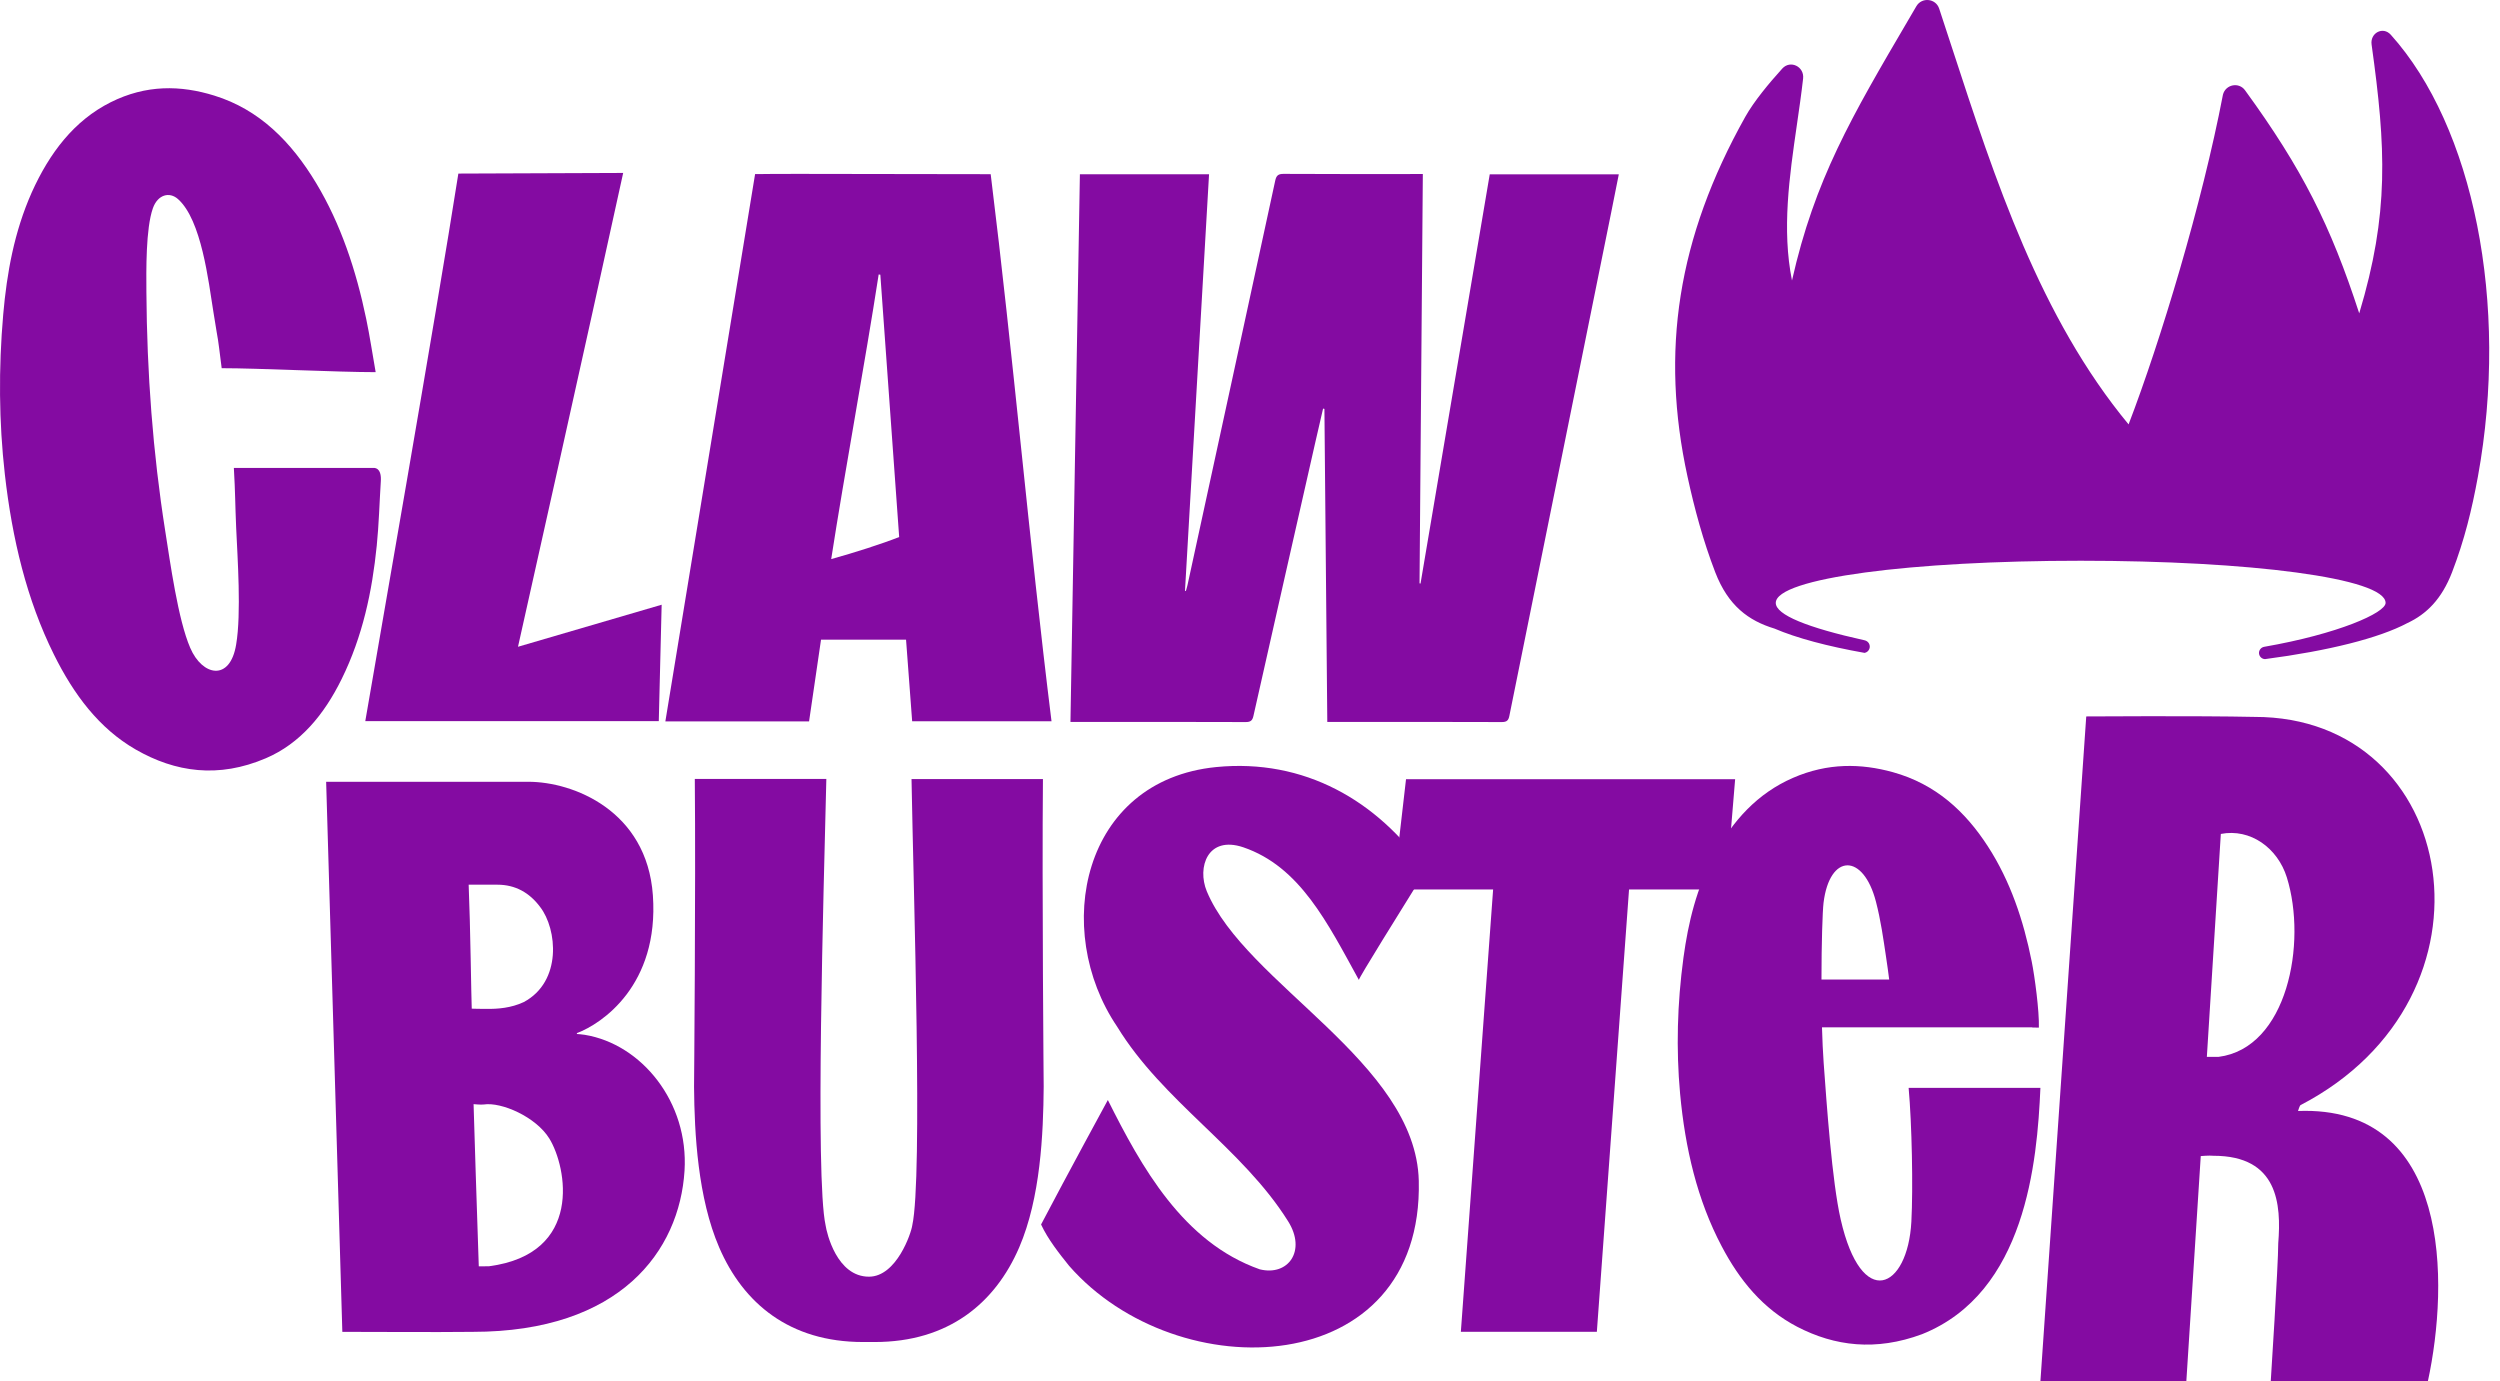
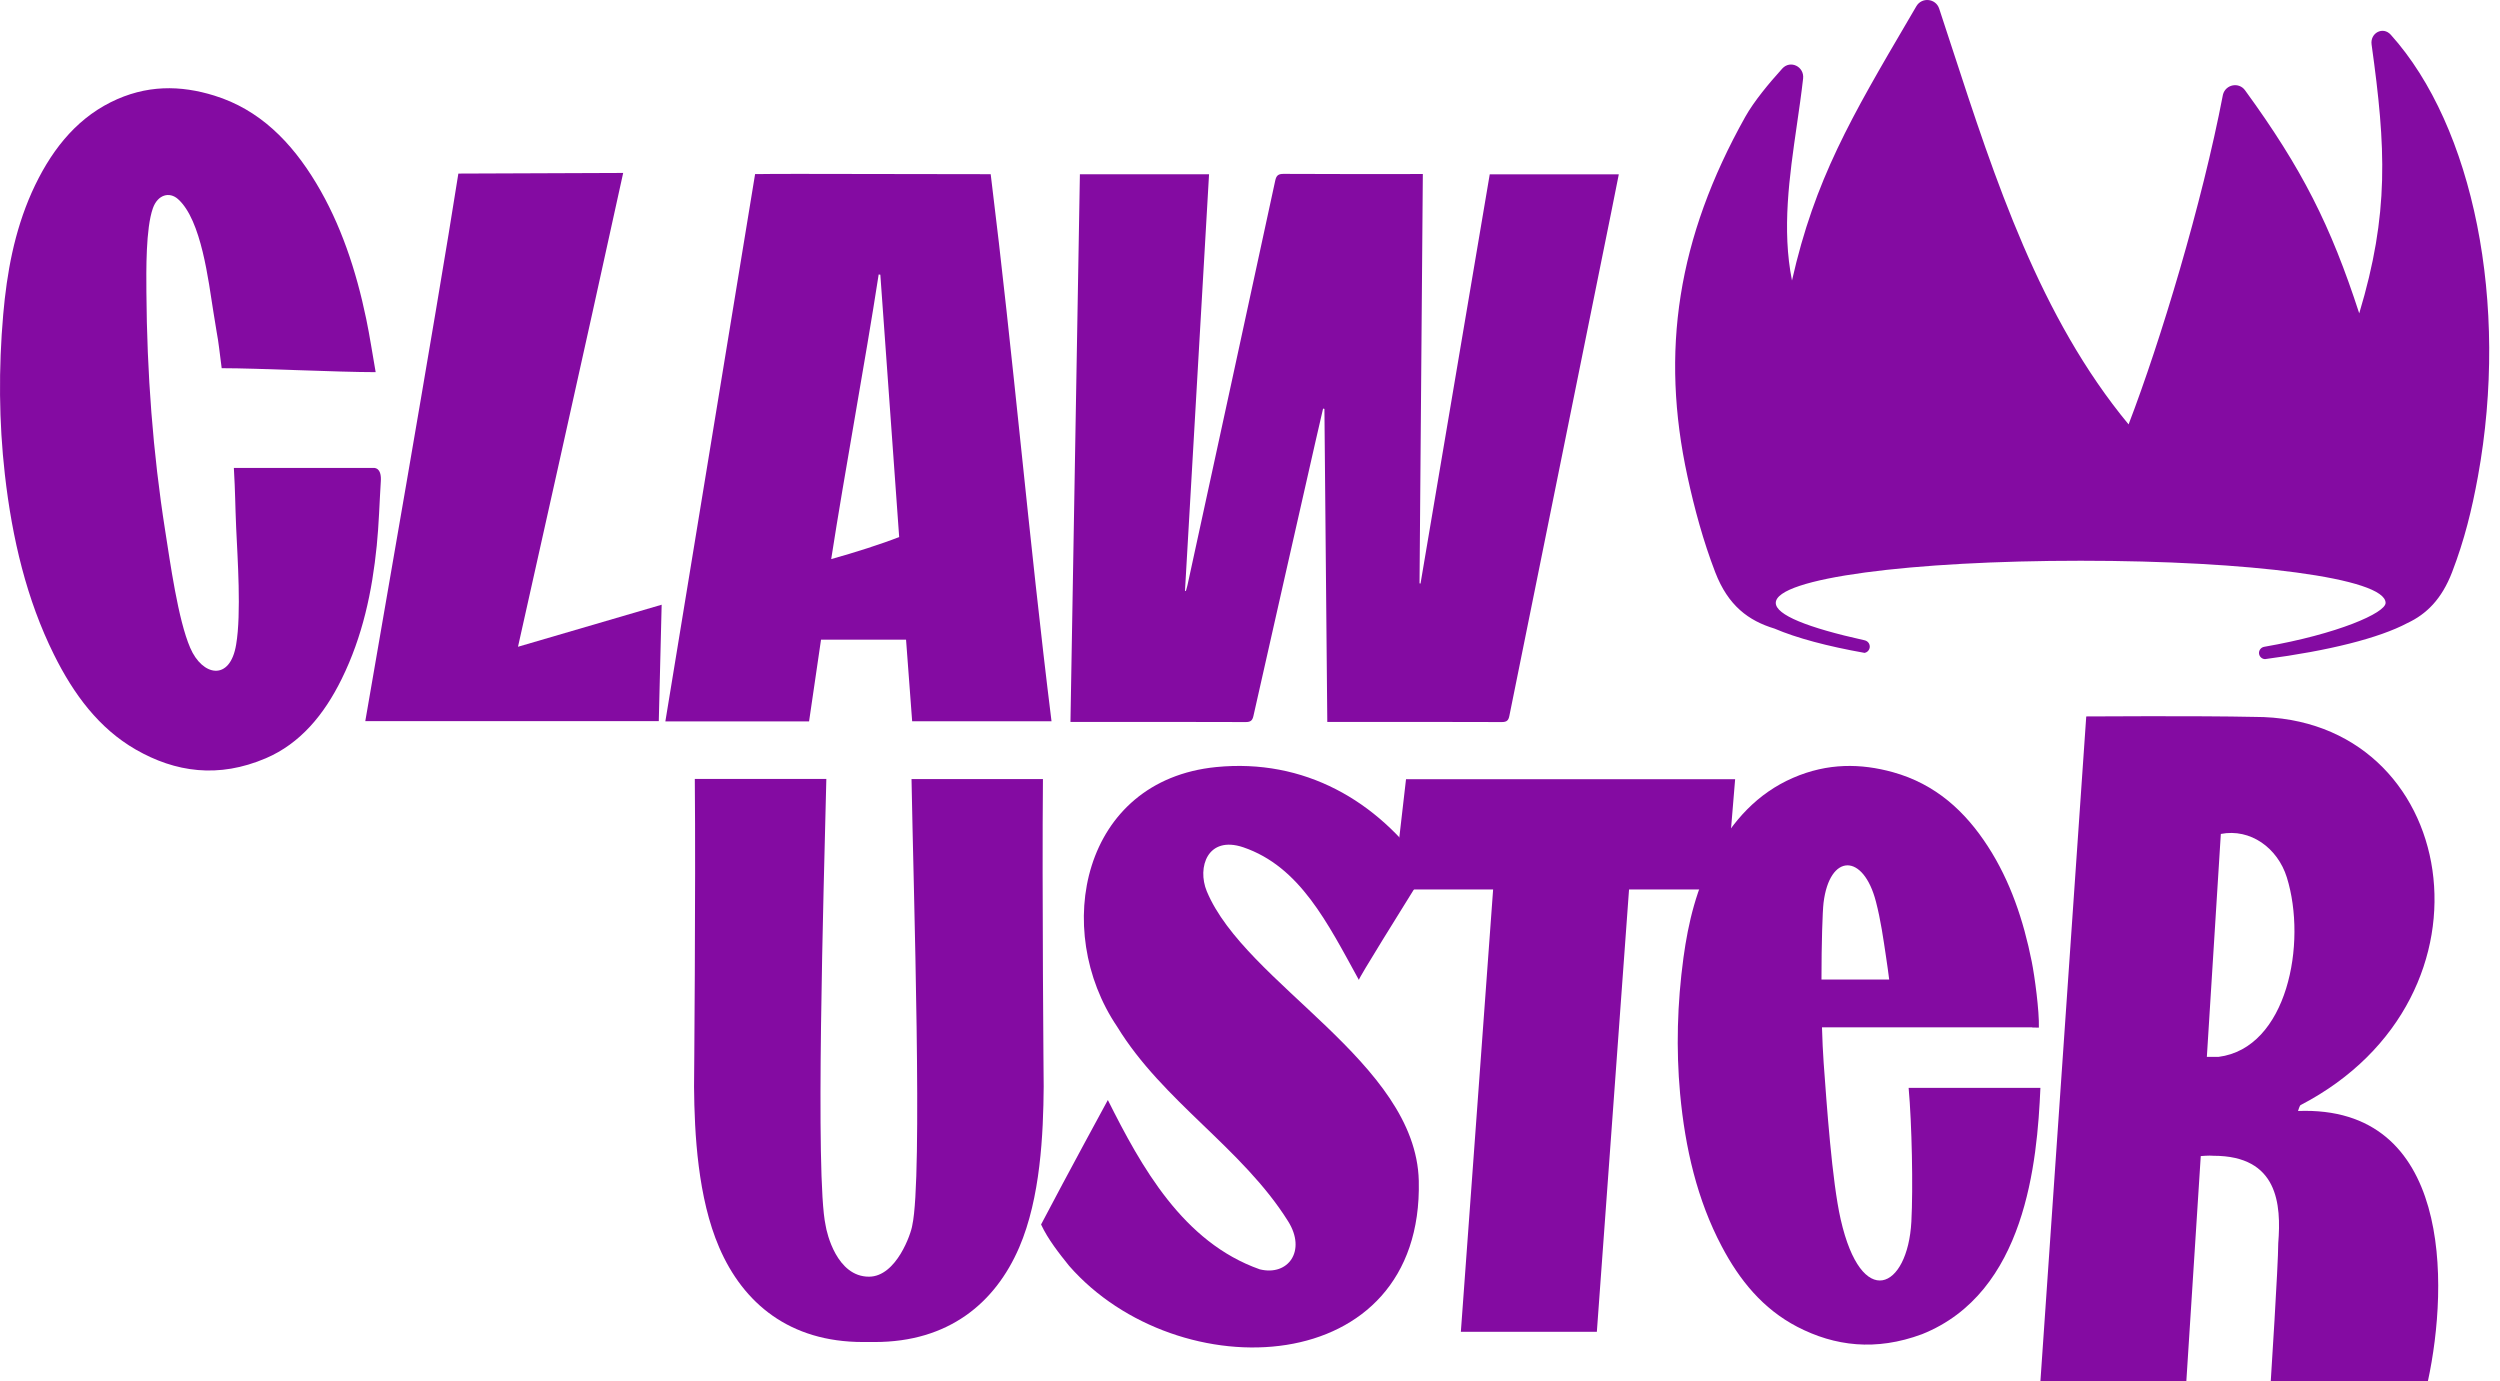
<svg xmlns="http://www.w3.org/2000/svg" width="181" height="100" viewBox="0 0 181 100" fill="none">
  <g clip-path="url(#clip0_6353_1098)">
-     <path d="M42.336 74.921C46.447 75.595 49.87 79.787 49.56 84.763C49.197 90.57 44.901 96.426 34.228 96.426C31.081 96.459 27.932 96.426 24.785 96.426L23.613 56.601H38.263C41.476 56.601 46.836 58.668 47.269 64.823C47.726 71.336 43.562 74.128 41.766 74.798L41.769 74.862C41.826 74.864 42.163 74.892 42.336 74.921ZM35.2 73.043C36.037 73.056 37.007 72.98 37.921 72.55C40.706 71.062 40.347 67.268 39.104 65.662C38.337 64.632 37.313 64.052 36.017 64.052H33.931C34.056 67.002 34.12 72.273 34.154 73.027C34.381 73.043 34.827 73.037 35.2 73.043ZM35.405 91.677C42.249 90.777 41.04 84.493 39.775 82.435C38.801 80.856 36.3 79.771 35.025 79.965C34.832 79.994 34.287 79.94 34.287 79.94C34.287 79.94 34.573 89.314 34.664 91.682L35.403 91.679L35.405 91.677Z" fill="#840BA2" />
    <path d="M16.05 26.657C15.669 23.66 15.923 25.562 15.453 22.599C15.091 20.354 14.591 15.93 12.888 14.415C12.271 13.863 11.42 14.084 11.068 15.079C10.549 16.549 10.589 19.602 10.599 21.139C10.638 27.011 11.069 32.771 11.959 38.421C12.321 40.71 12.889 44.866 13.77 46.9C14.641 48.946 16.66 49.366 17.098 46.657C17.479 44.423 17.196 40.367 17.098 38.2C17.019 36.376 17.039 35.745 16.931 33.877H27.101C27.551 33.932 27.6 34.452 27.57 34.861C27.472 36.409 27.433 37.957 27.277 39.505C26.944 42.811 26.259 46.073 24.732 49.169C23.459 51.756 21.727 53.835 19.251 54.896C15.816 56.367 12.693 55.913 9.826 54.266C7.173 52.74 5.333 50.274 3.904 47.388C1.937 43.43 0.88 39.007 0.351 34.341C-0.079 30.549 -0.109 26.69 0.234 22.754C0.498 19.757 1.027 16.794 2.299 13.93C3.581 11.078 5.363 8.733 8.005 7.407C10.589 6.113 13.085 6.168 15.512 6.92C18.771 7.926 21.091 10.259 22.902 13.278C24.663 16.208 25.779 19.547 26.513 23.085C26.777 24.346 26.963 25.628 27.198 26.944C24.428 26.944 18.713 26.657 16.05 26.657Z" fill="#840BA2" />
    <path d="M166.367 80.436C177.479 80.008 177.311 92.908 175.779 100H164.403C164.403 100 164.945 91.58 164.945 90.015C165.17 87.179 164.935 83.678 160.256 83.678C159.949 83.644 159.335 83.7 159.335 83.7L158.291 100H147.726L151.044 51.87C151.044 51.87 159.143 51.814 163.216 51.904C178.046 51.87 181.653 72.164 166.563 80.008C166.491 80.042 166.378 80.436 166.378 80.436H166.367ZM160.615 76.519C165.6 75.889 167.044 68.279 165.569 63.529C164.904 61.391 162.928 59.961 160.788 60.377C160.451 65.679 160.113 71.195 159.776 76.519H160.615Z" fill="#840BA2" />
    <path d="M80.21 79.644C82.628 84.468 85.643 89.939 91.209 91.9C93.266 92.407 94.604 90.558 93.258 88.419C89.938 83.117 84.193 79.748 80.883 74.333C76.133 67.313 78.333 56.502 88.052 55.535C94.414 54.907 99.721 57.949 103.238 62.989C101.427 65.907 98.336 70.862 98.383 70.947C96.098 66.789 94.11 62.743 90.015 61.344C87.427 60.472 86.658 62.799 87.37 64.526C90.157 71.236 102.512 76.895 102.72 85.491C103.061 99.981 85.255 100.628 77.404 91.647C76.702 90.774 75.868 89.723 75.374 88.653C77.233 85.106 80.201 79.654 80.201 79.654L80.21 79.644Z" fill="#840BA2" />
    <path d="M125.624 56.413L124.963 64.397H117.943L115.612 96.422H105.766L108.102 64.397H100.877L101.796 56.414L125.624 56.413Z" fill="#840BA2" />
    <path d="M45.118 12.521C42.617 24.001 37.503 46.826 37.503 46.826L47.904 43.782L47.696 52.209C47.696 52.209 33.978 52.209 26.447 52.209C26.965 49.156 31.63 22.515 33.185 12.567C34.947 12.567 44.845 12.521 45.118 12.521Z" fill="#840BA2" />
    <path d="M103.013 12.598C102.933 22.516 102.854 32.375 102.774 42.234C102.798 42.24 102.821 42.244 102.846 42.25C104.517 32.369 106.187 22.49 107.857 12.622C110.98 12.622 114.063 12.622 117.201 12.622C117.014 13.561 116.836 14.464 116.654 15.364C114.193 27.518 111.732 39.673 109.277 51.832C109.212 52.159 109.089 52.278 108.732 52.277C104.683 52.261 100.637 52.267 96.592 52.267C96.449 52.267 96.306 52.267 96.096 52.267C96.027 44.685 95.958 37.145 95.888 29.605C95.856 29.597 95.822 29.589 95.791 29.581C95.604 30.388 95.416 31.193 95.234 32C93.735 38.611 92.236 45.222 90.748 51.837C90.675 52.162 90.547 52.278 90.192 52.277C86.115 52.261 82.041 52.267 77.966 52.267C77.823 52.267 77.68 52.267 77.501 52.267C77.73 39.026 77.957 25.826 78.184 12.619C81.308 12.619 84.393 12.619 87.535 12.619C86.954 22.691 86.373 32.731 85.793 42.773C85.814 42.78 85.835 42.787 85.855 42.794C85.896 42.648 85.944 42.504 85.976 42.355C88.098 32.595 90.219 22.837 92.327 13.074C92.406 12.712 92.541 12.587 92.93 12.589C96.108 12.609 99.282 12.6 102.459 12.6H103.014L103.013 12.598Z" fill="#840BA2" />
    <path d="M75.518 56.403H65.994C66.14 64.677 66.813 85.26 66.049 88.712C65.976 89.267 64.912 92.432 62.911 92.432C60.582 92.432 59.855 89.267 59.773 88.712C59.009 85.26 59.636 64.473 59.827 56.393H50.304C50.377 64.371 50.249 78.68 50.249 78.68C50.277 82.076 50.522 86.731 52.069 90.313C53.815 94.367 57.171 97.162 62.474 97.162C62.62 97.162 63.193 97.162 63.339 97.162C68.65 97.162 72.043 94.367 73.79 90.313C75.336 86.722 75.536 82.076 75.563 78.68C75.563 78.68 75.436 64.371 75.509 56.393L75.518 56.403Z" fill="#840BA2" />
    <path d="M147.144 74.391C147.304 74.391 147.463 74.4 147.614 74.4C147.651 73.214 147.313 70.692 147.097 69.617C146.497 66.609 145.538 63.779 143.933 61.294C142.289 58.744 140.139 56.763 137.039 55.904C134.738 55.269 132.334 55.222 129.818 56.315C127.236 57.436 125.45 59.425 124.145 61.845C122.821 64.283 122.23 66.796 121.882 69.337C121.431 72.672 121.347 75.951 121.638 79.174C122.005 83.134 122.878 86.88 124.652 90.234C125.939 92.681 127.63 94.765 130.127 96.063C132.833 97.464 135.809 97.838 139.153 96.596C146.665 93.597 147.491 84.134 147.726 78.763H138.185C138.42 81.36 138.514 86.002 138.383 88.45C138.12 93.345 134.776 94.924 133.265 88.282C132.635 85.526 132.249 79.902 132.033 76.95C131.978 76.184 131.94 75.306 131.912 74.381H147.135L147.144 74.391ZM135.819 65.283C136.166 66.618 136.354 67.973 136.532 69.159C136.645 69.907 136.72 70.458 136.777 70.916H131.875C131.875 68.309 131.95 65.983 132.025 65.357C132.466 61.77 134.908 61.752 135.819 65.283Z" fill="#840BA2" />
    <path d="M55.056 12.602C56.604 12.584 55.719 12.584 71.726 12.611C73.366 25.833 74.49 39.018 76.13 52.221H66.04L65.598 46.313H59.442L58.576 52.23H48.172L54.669 12.602M65.1 38.881C64.648 32.526 63.736 19.889 63.736 19.889C63.736 19.889 63.653 19.87 63.616 19.87C62.64 26.198 61.165 34.124 60.179 40.479C61.856 40.013 63.856 39.374 65.1 38.881Z" fill="#840BA2" />
    <path d="M177.532 41.424C176.779 43.381 175.678 44.462 174.299 45.108C172.244 46.2 168.601 47.115 163.988 47.72C163.77 47.714 163.583 47.55 163.555 47.328C163.525 47.09 163.69 46.871 163.928 46.829C169.267 45.901 172.717 44.372 172.717 43.65C172.717 41.848 162.834 40.598 150.642 40.598C138.45 40.598 128.566 41.848 128.566 43.65C128.566 44.515 130.839 45.436 135.004 46.359C135.282 46.421 135.443 46.712 135.342 46.977C135.285 47.131 135.153 47.239 134.998 47.269C132.298 46.79 130.066 46.191 128.476 45.511C126.594 44.939 125.118 43.86 124.18 41.424C123.316 39.175 122.686 36.854 122.176 34.508C120.204 25.458 121.437 17.243 126.359 8.456C126.986 7.336 128.082 6.018 129.037 4.964C129.62 4.321 130.644 4.822 130.545 5.687C130.419 6.799 130.257 7.921 130.093 9.049C129.551 12.797 128.999 16.606 129.74 20.308C131.39 12.992 134.019 8.508 138.245 1.305L138.744 0.452C139.141 -0.226 140.151 -0.12 140.397 0.626C140.71 1.571 141.021 2.523 141.332 3.478C144.447 13.023 147.691 22.967 154.11 30.726C156.429 24.679 159.429 14.743 160.942 6.849C161.136 6.11 162.093 5.92 162.541 6.537C166.673 12.214 168.739 16.318 170.808 22.686C172.986 15.451 172.745 10.701 171.703 3.225C171.585 2.388 172.525 1.886 173.091 2.513C179.066 9.153 181.685 21.972 179.4 34.508C178.962 36.906 178.427 39.095 177.532 41.424Z" fill="#840BA2" />
  </g>
  <defs>
    <clipPath id="clip0_6353_1098">
      <rect width="181" height="100" fill="white" />
    </clipPath>
  </defs>
</svg>